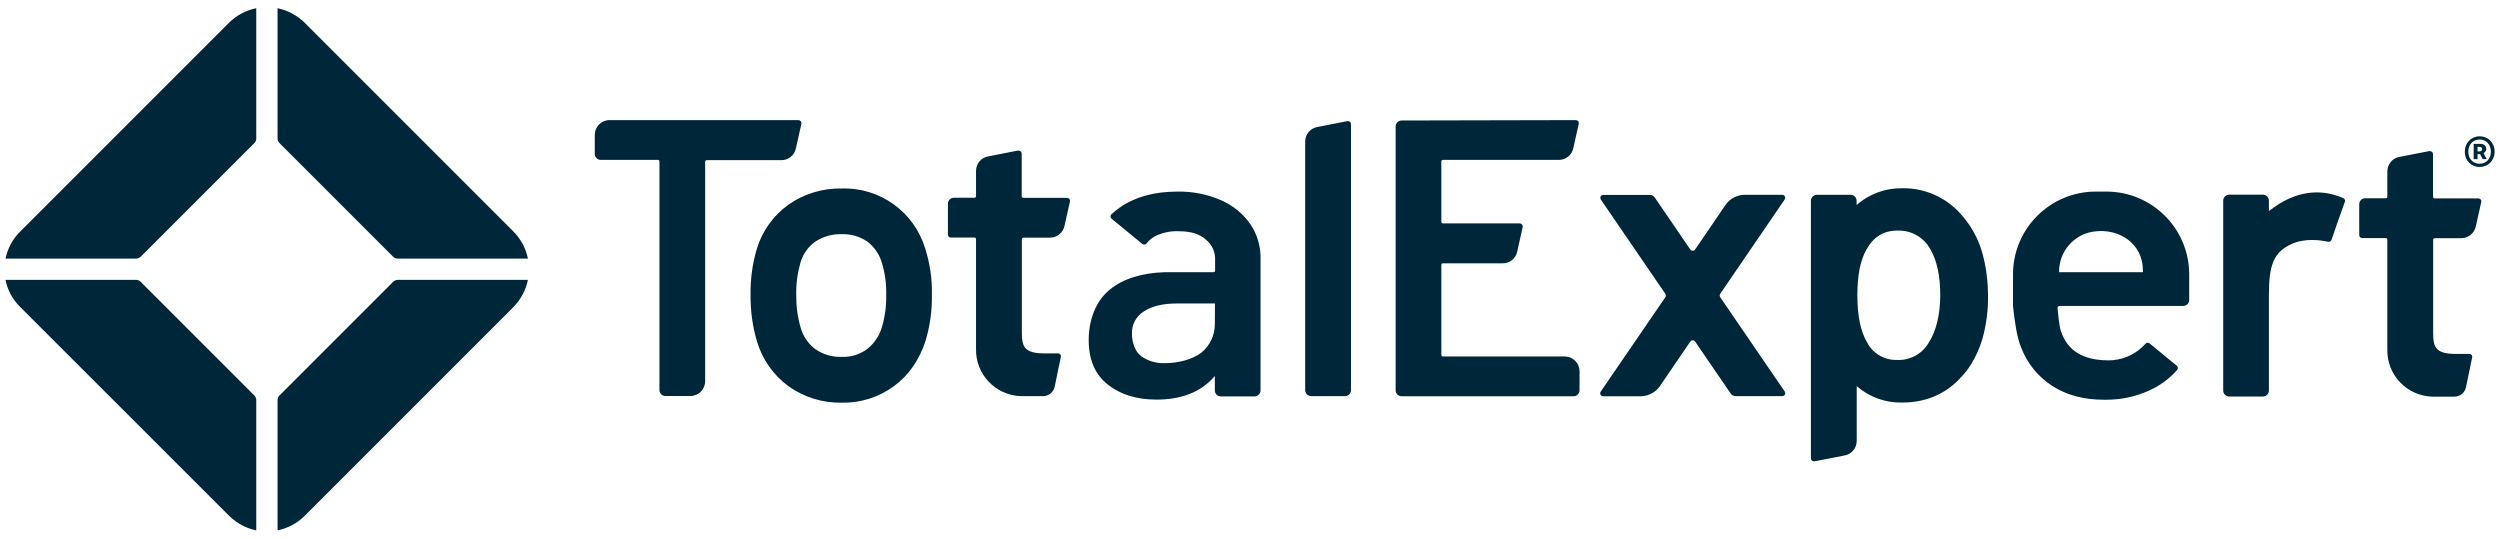
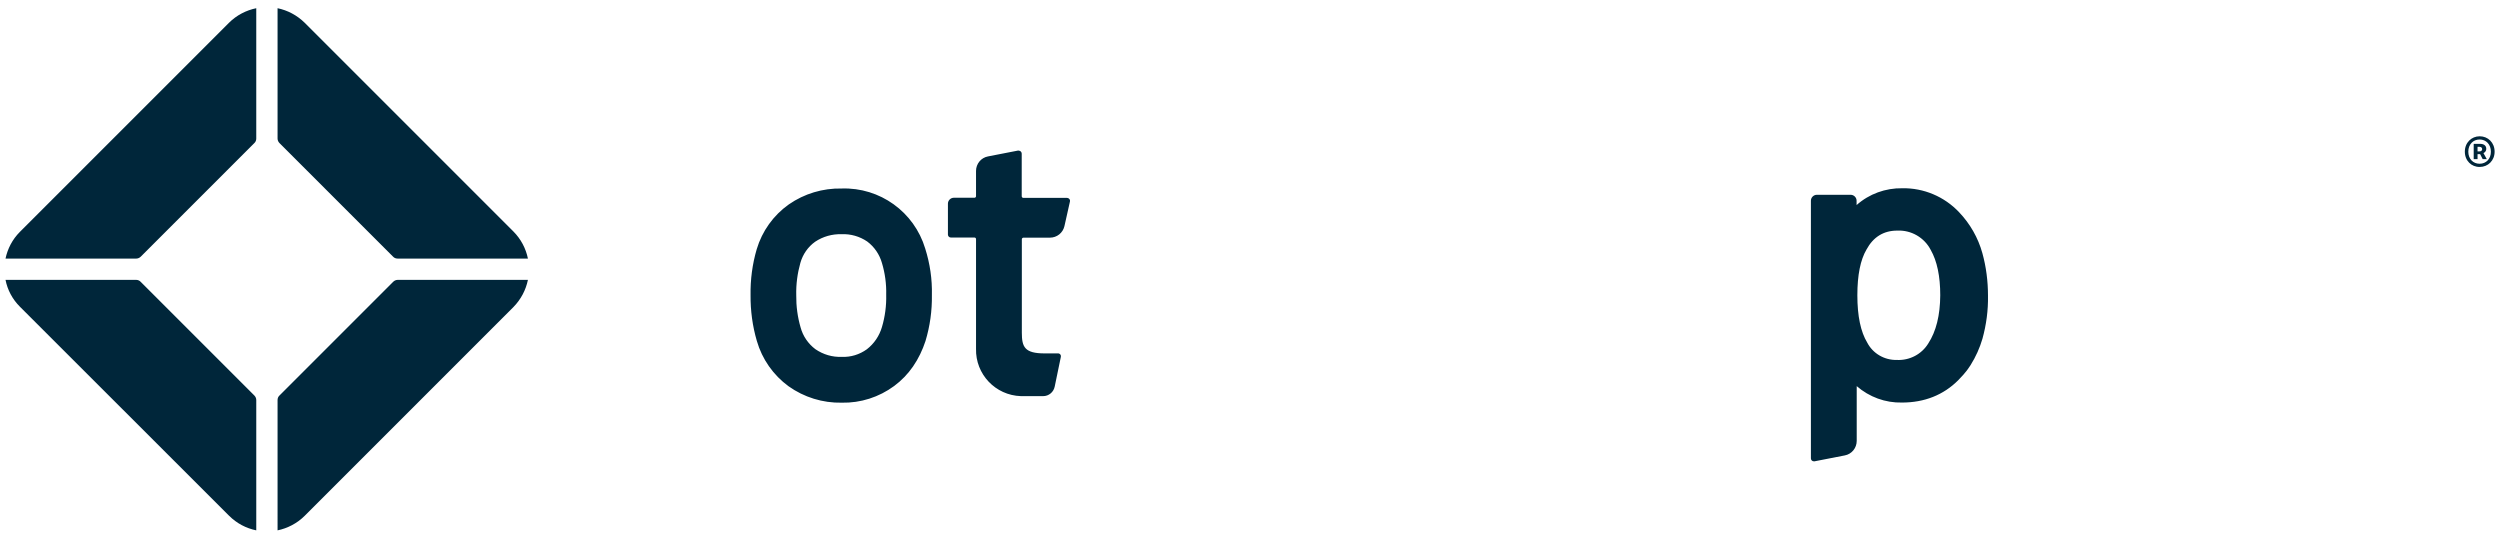
<svg xmlns="http://www.w3.org/2000/svg" xml:space="preserve" id="Layer_1" x="0" y="0" style="enable-background:new 0 0 1948.2 419.7" version="1.1" viewBox="0 0 1948.2 419.7">
  <style type="text/css">.st0{fill:#00263a}</style>
-   <path d="m1893.3 117.7-23.6 4.6c-5.4 1-9.3 5.8-9.3 11.3v19.7c0 .6-.5 1.2-1.2 1.2h-16.1c-2.5 0-4.6 2.1-4.6 4.6v24.1c0 1.3 1 2.3 2.3 2.3h18.4c.6 0 1.2.5 1.2 1.2v85.5c-.5 19.8 15.1 36.3 35 36.9h17.3c4.4 0 8.1-3.1 9-7.4l4.8-23.2c.3-1.2-.5-2.5-1.8-2.7h-10.9c-15.5 0-17.7-5-17.7-16.1v-72.9c0-.6.5-1.1 1.2-1.2h20.7c5.4 0 10.1-3.7 11.3-9l4.3-19.2c.3-1.2-.5-2.5-1.8-2.7-.2 0-.4-.1-.5-.1h-34.1c-.6 0-1.1-.5-1.2-1.2v-33.3c0-1.3-1.1-2.3-2.3-2.3-.3-.1-.4-.1-.4-.1zM1021.8 308.7h26.4c2.5 0 4.6-2.1 4.6-4.6V96.7c0-1.3-1-2.3-2.3-2.3h-.5l-23.6 4.6c-5.4 1-9.3 5.8-9.3 11.3v193.8c.1 2.6 2.1 4.6 4.7 4.6zM620.2 115.7l4.3-19.2c.3-1.2-.5-2.5-1.7-2.8-.2 0-.4-.1-.6-.1H475c-6.4 0-11.5 5.2-11.5 11.5V120c0 2.5 2.1 4.6 4.6 4.6h44.6c.6 0 1.2.5 1.2 1.2V304c0 2.5 2.1 4.6 4.6 4.6H538c6.4 0 11.5-5.2 11.5-11.5V126c0-.6.5-1.2 1.2-1.2H609c5.4 0 10.1-3.8 11.2-9.1zM1092.2 93.9c-2.5 0-4.6 2.1-4.6 4.6v205.7c0 2.5 2.1 4.6 4.6 4.6h134.1c2.5 0 4.6-2.1 4.6-4.6v-14.9c0-6.4-5.2-11.5-11.5-11.5h-95c-.6 0-1.2-.5-1.2-1.2v-70.2c0-.6.5-1.2 1.2-1.2h46.7c5.4 0 10.1-3.8 11.2-9l4.3-19.2c.3-1.2-.5-2.5-1.7-2.8-.2 0-.4-.1-.6-.1h-59.9c-.6 0-1.2-.5-1.2-1.2v-47.1c0-.6.5-1.2 1.2-1.2h90.4c5.4 0 10.1-3.7 11.2-9l4.3-19.2c.3-1.2-.5-2.5-1.8-2.7-.2 0-.4-.1-.5-.1l-135.8.3zM1605 238.4h96.4c2.5 0 4.6-2.1 4.6-4.6v-20c0-35.6-28.9-64.5-64.5-64.5h-8.3c-35.6 0-64.5 28.9-64.5 64.5v24.6c1.1 11.1 3.1 24.9 6.3 32.3 4.7 12.4 13.3 23 24.4 30.1 11.2 7.2 24.7 10.8 40.7 10.7 12.1.2 24.2-2.3 35.2-7.4 8.1-3.7 15.4-9.1 21.3-15.8.8-1 .7-2.4-.2-3.3h-.1l-21.2-17.4c-1-.8-2.4-.7-3.2.3-7.5 8.5-18.4 13.2-29.7 12.9-19.1-.2-31.1-7.7-36-22.4-1.2-2.5-2.2-11.7-2.8-18.4-.1-.7.4-1.4 1.1-1.5.2-.1.4-.1.5-.1zm-.4-26.6c-.1-15.6 11.2-28.9 26.6-31.3 20.7-3.1 38.7 9.8 38.7 30v1.6h-65.3v-.3zM1344.6 159.8l-23.6 34.6c-.7 1.1-2.2 1.3-3.2.6l-.6-.6-27.7-40.5c-.9-1.3-2.3-2-3.8-2h-36.3c-1.3 0-2.3 1-2.3 2.3 0 .5.1.9.4 1.3l50.3 73.5c.5.8.5 1.8 0 2.6l-50.4 73.6c-.7 1-.5 2.5.6 3.2.4.3.9.4 1.3.4h29.1c6.1 0 11.8-3 15.2-8l23.6-34.6c.7-1.1 2.2-1.3 3.2-.6l.6.6 27.7 40.5c.9 1.3 2.3 2 3.8 2h36.4c1.3 0 2.3-1 2.3-2.3 0-.5-.1-.9-.4-1.3l-50.3-73.5c-.5-.8-.5-1.8 0-2.6l50.3-73.6c.7-1.1.4-2.5-.6-3.2-.4-.3-.8-.4-1.3-.4h-29.1c-6.1 0-11.8 3-15.2 8zM1768.1 164.5v-8.2c0-2.5-2.1-4.6-4.6-4.6h-26.4c-2.5 0-4.6 2.1-4.6 4.6v148.1c0 2.5 2.1 4.6 4.6 4.6h26.4c2.5 0 4.6-2.1 4.6-4.6v-73.9c0-23.5 3.3-33.5 17.1-40.1 11.1-5.3 24.1-3.1 29-2 1.2.3 2.3-.4 2.7-1.5l5.1-14.8 5.3-14.8c.4-1.1-.1-2.4-1.2-2.9-17-7.4-36.9-6.6-58 10.1zM982.3 198.8c-.4-8.6-3.1-17-7.9-24.1-5.7-8.2-13.6-14.6-22.7-18.6-10.7-4.7-22.4-7-34.1-6.8-17.8 0-32.6 4-44.4 12-2.5 1.7-4.9 3.6-7.1 5.7-.9.9-.9 2.4 0 3.3l.2.2 23.9 19.6c1 .8 2.4.6 3.2-.3l.1-.1c1.7-2.2 3.8-4 6.2-5.4 5.8-3 12.3-4.4 18.9-4.1 9.4 0 16.5 2.2 21.2 6.6 4.9 4 7.5 10 7.1 16.3v7.8c0 .6-.5 1.2-1.2 1.2H908c-18.2.6-32.5 5-42.8 13.3-11.2 8.9-16.8 23.7-16.8 39.6 0 15.4 5 26.9 14.9 34.7s22.6 11.7 37.9 11.7c19.1 0 34.6-5.6 45.5-18.4v11.3c0 2.5 2.1 4.6 4.6 4.6h26.4c2.5 0 4.6-2.1 4.6-4.6V198.8zm-35.6 53.6c.1 8.8-3.9 17.1-10.7 22.6-7.2 5.3-18.1 8-28.1 8-6.6.3-13.2-1.6-18.6-5.4-4.8-3.6-7.2-10.9-7.2-17.5-.3-7.1 3.3-13.8 9.4-17.5 6.3-4.1 14.8-6.1 25.7-6.1h29.6l-.1 15.9z" class="st0" />
  <path d="M721 193.7c-8.6-28.6-35.3-47.8-65.1-46.8-14.7-.3-29.1 4-41.2 12.4-12 8.5-20.8 20.8-25 34.9-3.4 11.6-5 23.7-4.8 35.8-.1 12.1 1.5 24.1 4.9 35.7 4.1 14.2 12.8 26.6 24.7 35.3 12.1 8.6 26.6 13.1 41.5 12.8 14.7.3 29-4.3 40.8-13 5.7-4.2 10.7-9.4 14.7-15.2 4.2-6.1 7.4-12.8 9.7-19.8 3.5-11.6 5.2-23.7 5-35.9.3-12.3-1.5-24.5-5.2-36.2zm-33.7 61.1c-2 6.9-6.1 13-11.8 17.4-5.7 4.1-12.5 6.2-19.5 5.9-7.3.3-14.5-1.8-20.6-6-5.6-4.2-9.7-10.2-11.5-16.9-2.4-8.2-3.5-16.7-3.4-25.2-.2-8.5.9-16.9 3.2-25.1 1.9-6.7 5.9-12.5 11.5-16.5 6.1-4.1 13.3-6.1 20.6-5.9 7.1-.3 14.1 1.7 20 5.7 5.6 4.2 9.6 10.1 11.5 16.8 2.4 8 3.5 16.3 3.3 24.7.2 8.5-.9 17-3.3 25.1zM1544.8 197.2c-3.3-11.9-9.6-22.9-18.1-31.8-11.5-12.2-27.6-19-44.3-18.7-13.1-.2-25.8 4.4-35.6 13.1v-3.4c0-2.5-2.1-4.6-4.6-4.6h-26.4c-2.5 0-4.6 2.1-4.6 4.6v200.8c0 1.3 1 2.3 2.3 2.3h.5l23.6-4.6c5.4-1 9.3-5.8 9.3-11.3v-42.7c9.8 8.5 22.3 13.1 35.3 12.8 17.5 0 32.3-5.9 43.8-17.4 1.4-1.4 2.8-2.9 4.1-4.4.3-.4.6-.7.9-1.1l1.5-1.8 1.1-1.5 1.3-1.9c.3-.4.6-.8.8-1.2 4-6.4 7.1-13.3 9.2-20.5 3-10.9 4.5-22.1 4.3-33.4 0-11.3-1.4-22.5-4.4-33.3zm-42.1 70.4c-5.2 8.5-14.6 13.4-24.6 12.9-9.6.2-18.6-5-23-13.5-5.1-8.4-7.7-20.7-7.7-36.9 0-15.8 2.4-27.6 7.1-35.6 5.3-9.8 13.3-14.8 24-14.8 10.9-.5 21.1 5.4 26.1 15.1 4.9 8.6 7.4 20.4 7.4 35.3-.1 15.6-3.2 28.1-9.3 37.5zM793.5 117.3l-23.6 4.6c-5.4 1-9.3 5.8-9.3 11.3v19.7c0 .6-.5 1.2-1.2 1.2h-16.1c-2.5 0-4.6 2.1-4.6 4.6v24.1c0 1.3 1 2.3 2.3 2.3h18.4c.6 0 1.2.5 1.2 1.2v85.5c-.5 19.8 15.1 36.3 35 36.9h17.3c4.4 0 8.1-3.1 9-7.4l4.8-23.2c.3-1.2-.5-2.5-1.8-2.7H814c-15.5 0-17.7-5-17.7-16.1v-72.9c0-.6.5-1.1 1.2-1.2h20.7c5.4 0 10.1-3.7 11.3-9l4.3-19.2c.3-1.2-.5-2.5-1.8-2.7-.2 0-.4-.1-.5-.1h-34.1c-.6 0-1.1-.5-1.2-1.2v-33.3c0-1.3-1.1-2.3-2.3-2.3-.3-.1-.4-.1-.4-.1zM109.6 219.6l88.6 88.6c.9.9 1.5 2.2 1.5 3.5v101.6c-7.8-1.6-15.2-5.4-21.2-11.4L15.5 239c-5.9-5.9-9.7-13.2-11.2-20.9h101.8c1.3 0 2.6.5 3.5 1.5zM199.7 6.4V108c0 1.3-.5 2.6-1.5 3.5L109.7 200c-.9.9-2.2 1.5-3.5 1.5H4.3c1.6-7.6 5.3-14.9 11.2-20.8L178.4 17.8c6-6 13.5-9.8 21.3-11.4zM237.5 17.8 400 180.3c6 6 9.8 13.4 11.4 21.2H309.8c-1.3 0-2.6-.5-3.5-1.5l-88.5-88.5c-.9-.9-1.5-2.2-1.5-3.5V6.4c7.7 1.6 15.1 5.4 21.2 11.4zM411.4 218.1c-1.6 7.8-5.4 15.2-11.4 21.3L237.5 401.9c-6 6-13.5 9.8-21.2 11.4V311.7c0-1.3.5-2.6 1.5-3.5l88.6-88.6c.9-.9 2.2-1.5 3.5-1.5h101.5zM1920.8 118.2c0-7.1 5.2-12 11.6-12 6.4 0 11.6 4.9 11.6 12 0 7-5.2 11.9-11.6 11.9-6.4.1-11.6-4.8-11.6-11.9zm20.3 0c0-5.6-3.7-9.5-8.8-9.5-5 0-8.8 3.8-8.8 9.5 0 5.6 3.7 9.4 8.8 9.4s8.8-3.8 8.8-9.4zm-13.4-6.1h5c2.6 0 4.8 1.1 4.8 3.9 0 1.4-.8 2.7-2.2 3.3l2.6 4.7h-3.2l-2-3.9h-2v3.9h-3v-11.9zm4.4 5.9c1.4 0 2.2-.7 2.2-1.8 0-1-.7-1.8-2.2-1.8h-1.4v3.6h1.4z" class="st0" />
</svg>